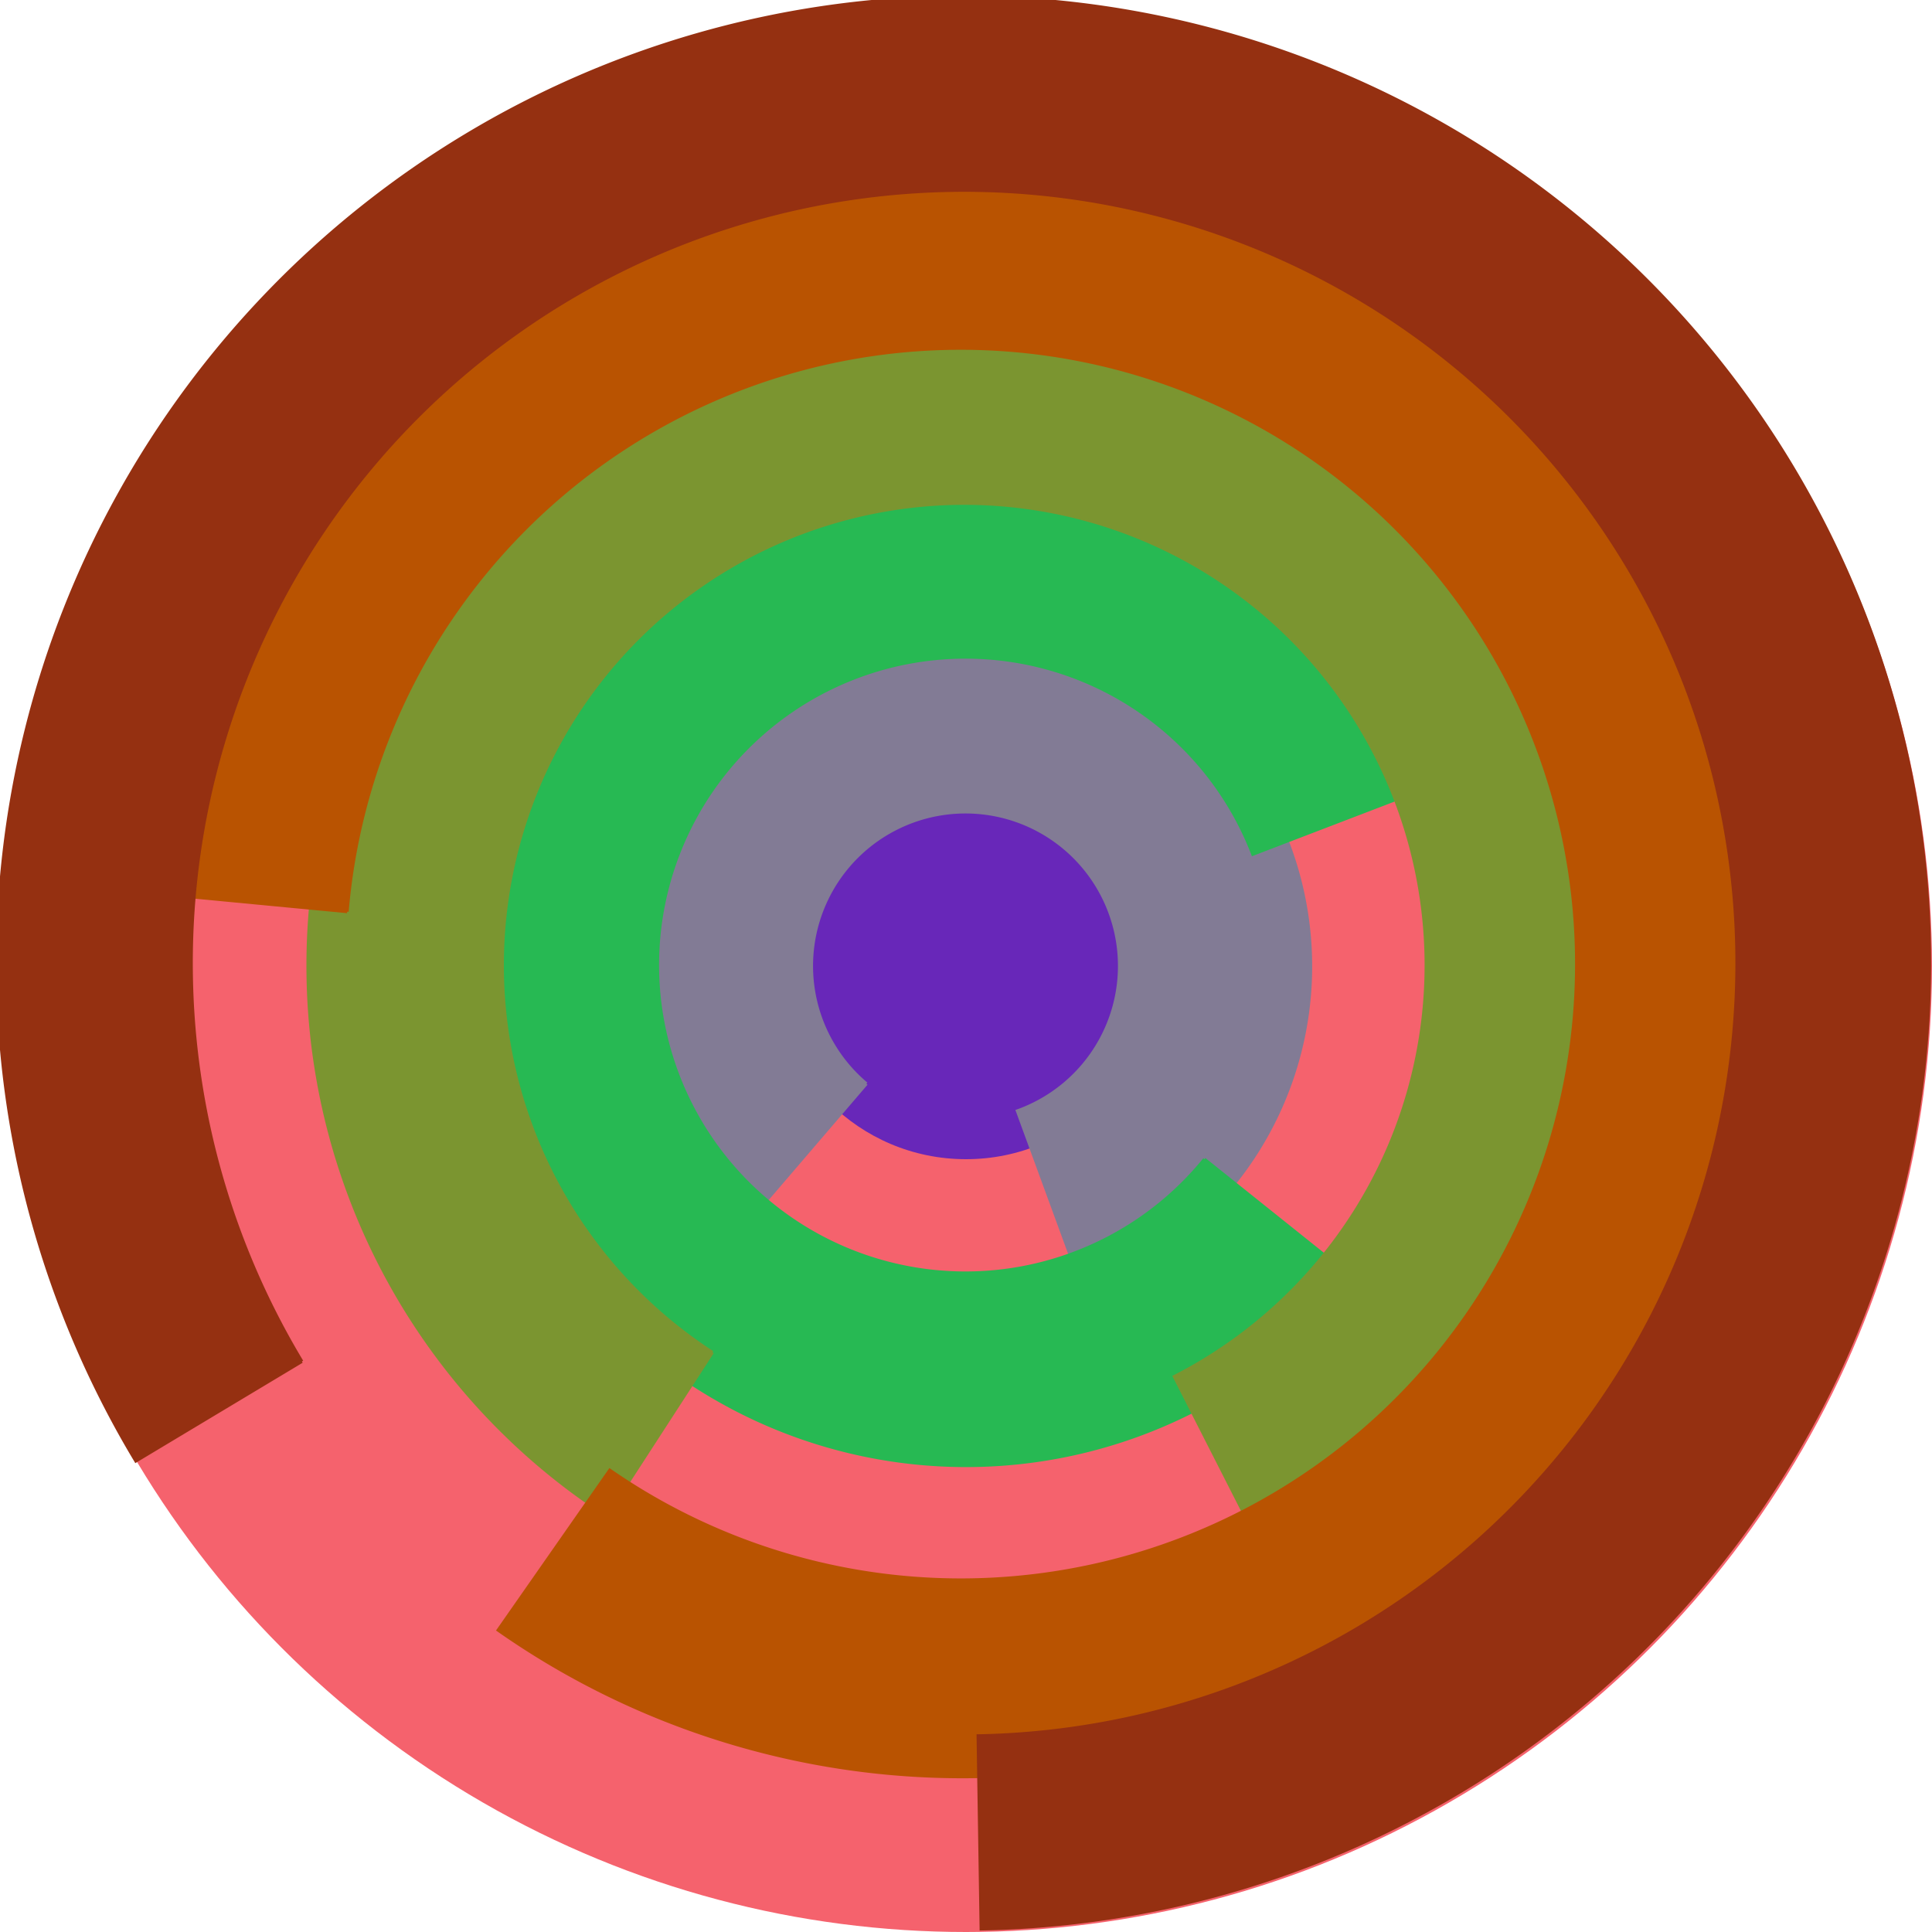
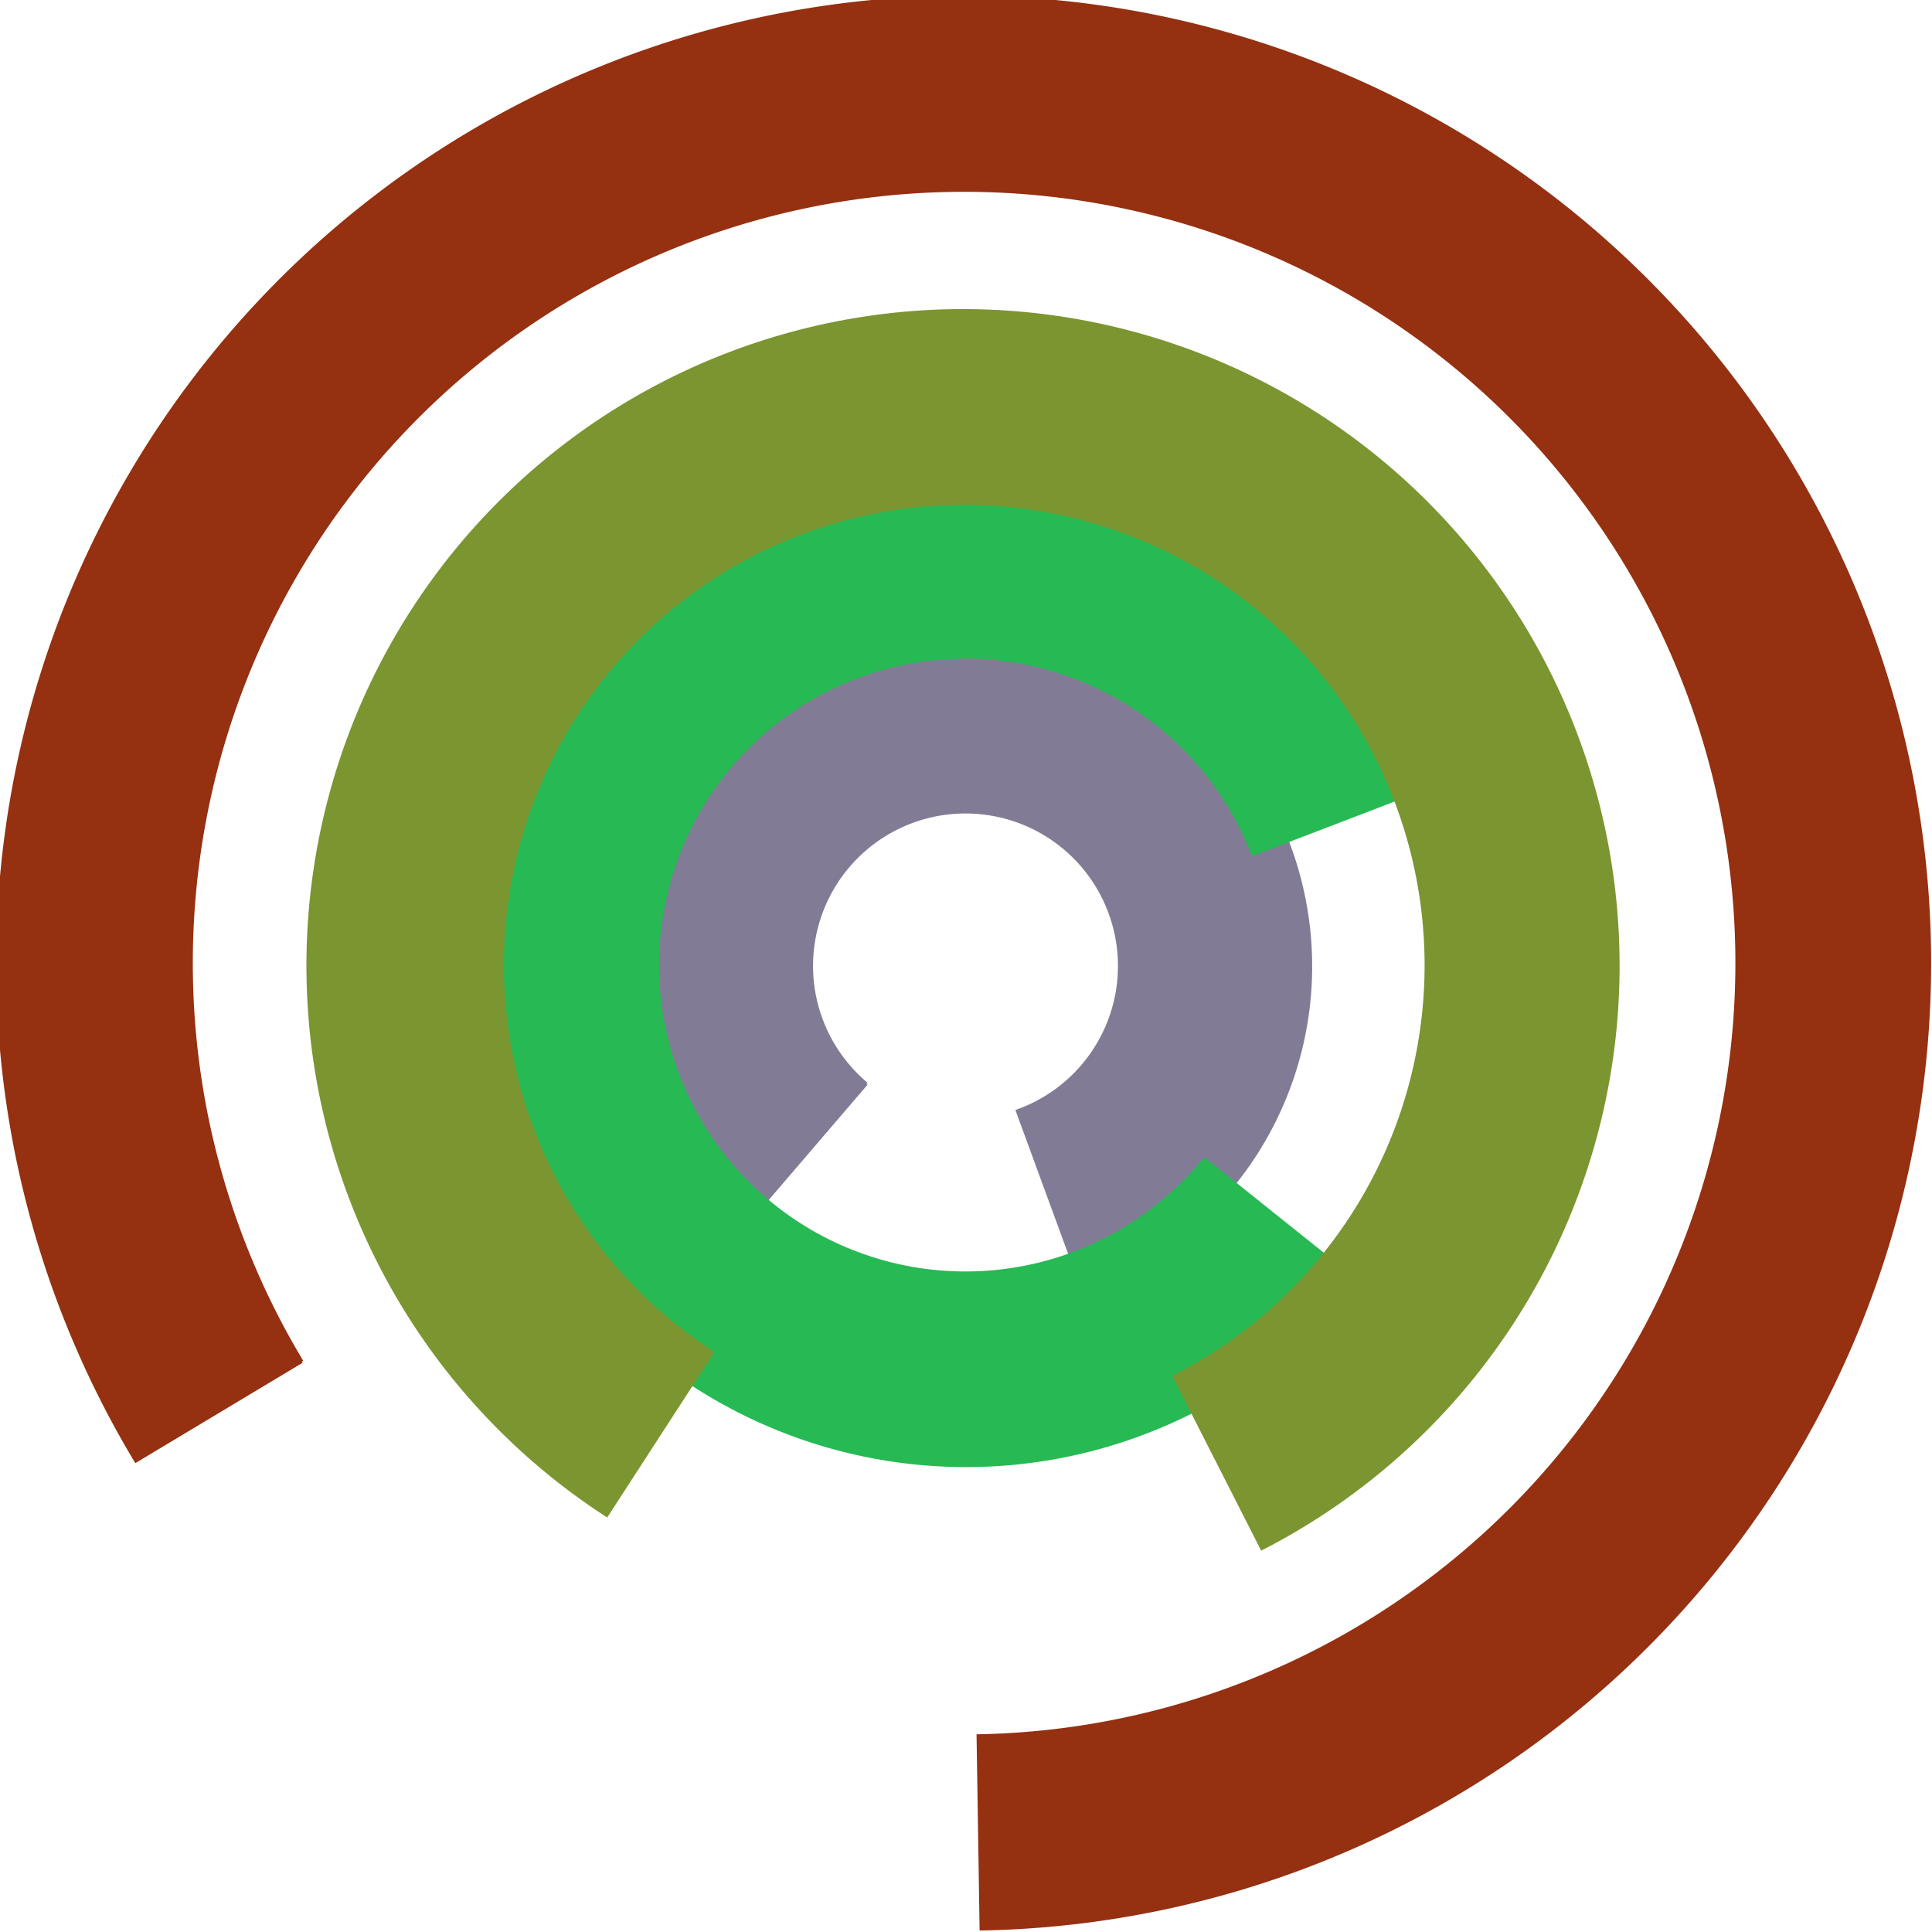
<svg xmlns="http://www.w3.org/2000/svg" version="1.1" width="640" height="640">
-   <circle cx="320" cy="320" r="320" fill="rgb(245, 98, 109)" stroke="" stroke-width="0" />
-   <circle cx="320" cy="320" r="64" fill="rgb(104, 39, 185)" stroke="" stroke-width="0" />
  <path fill="rgb(130, 123, 149)" stroke="rgb(130, 123, 149)" stroke-width="1" d="M 287,359 A 51,51 0 1 1 337,368 L 359,428 A 115,115 0 1 0 245,408 L 287,359" />
  <path fill="rgb(39, 185, 83)" stroke="rgb(39, 185, 83)" stroke-width="1" d="M 399,384 A 102,102 0 1 1 415,283 L 475,260 A 166,166 0 1 0 449,424 L 399,384" />
  <path fill="rgb(123, 149, 48)" stroke="rgb(123, 149, 48)" stroke-width="1" d="M 236,448 A 153,153 0 1 1 389,456 L 418,513 A 217,217 0 1 0 201,502 L 236,448" />
-   <path fill="rgb(185, 83, 1)" stroke="rgb(185, 83, 1)" stroke-width="1" d="M 115,302 A 204,204 0 1 1 202,487 L 165,540 A 268,268 0 1 0 52,296 L 115,302" />
  <path fill="rgb(149, 48, 17)" stroke="rgb(149, 48, 17)" stroke-width="1" d="M 100,451 A 256,256 0 1 1 324,575 L 325,639 A 320,320 0 1 0 45,484 L 100,451" />
</svg>